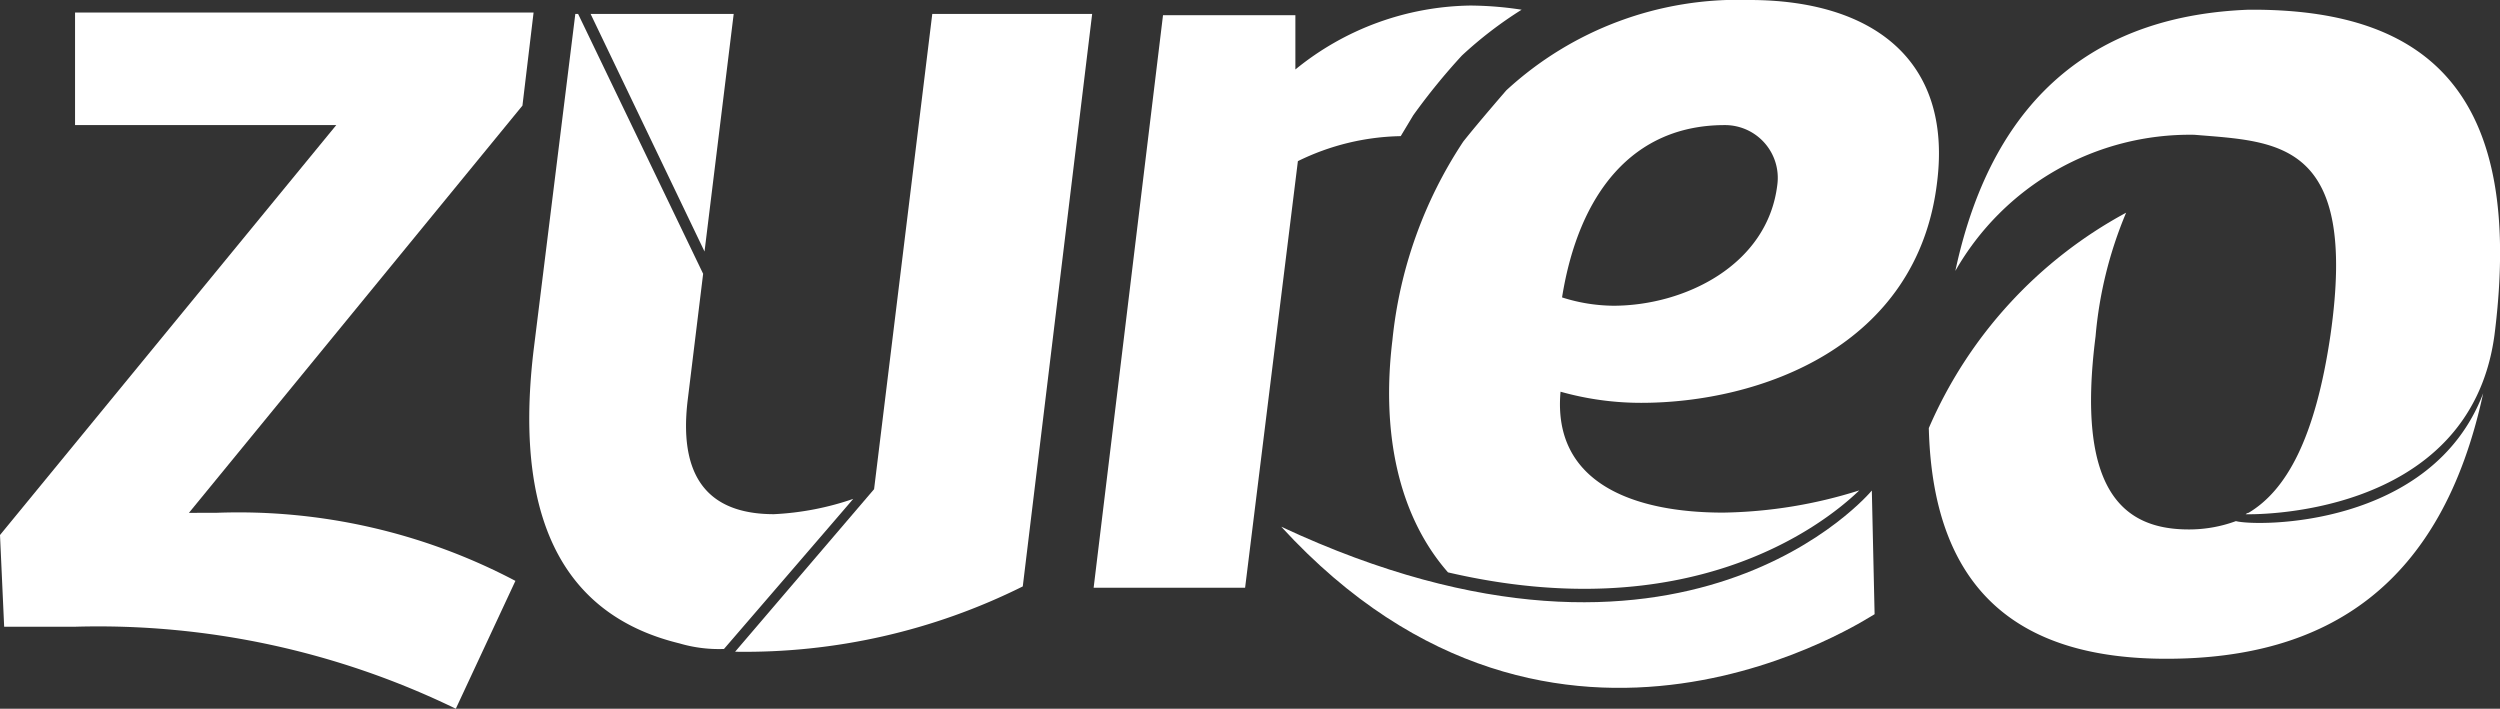
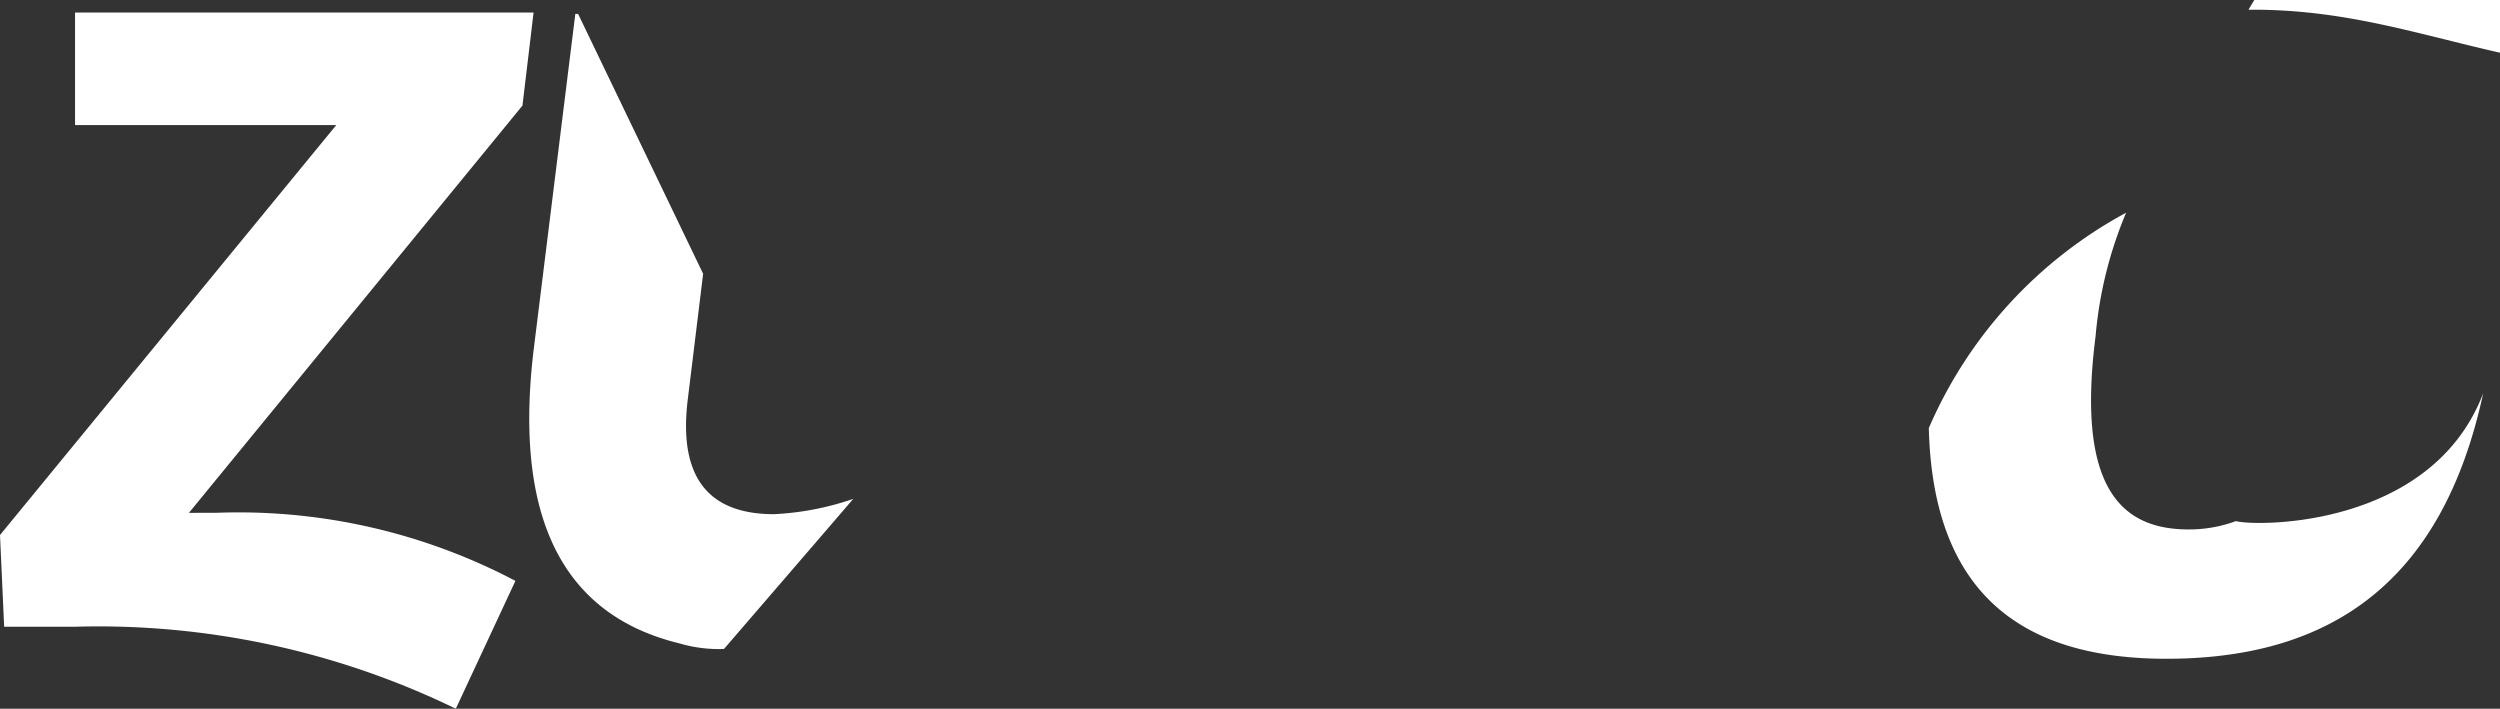
<svg xmlns="http://www.w3.org/2000/svg" width="82.875" height="23.494" viewBox="0 0 82.875 23.494">
  <rect x="0" y="0" width="82.875" height="23.494" fill="#333333" stroke="none" />
  <g id="Logo_Zureo-01" data-name="Logo Zureo-01" transform="translate(-23.4 -22.3)">
    <path id="Trazado_1" data-name="Trazado 1" d="M172.381,47.827a4.486,4.486,0,0,1-1.566.276c-2.211,0-3.731-1.336-3.086-6.4a13.522,13.522,0,0,1,1.013-4.1,14.758,14.758,0,0,0-6.541,7.14c.138,5.574,3.179,7.647,7.877,7.647,5.3,0,9.121-2.4,10.5-8.8C178.876,48.057,173.072,48.011,172.381,47.827Z" transform="translate(-74.861 -8.252)" fill="#fff" />
-     <path id="Trazado_2" data-name="Trazado 2" d="M174.1,23h-.276c-4.791.184-8.43,2.626-9.72,8.66a8.952,8.952,0,0,1,7.923-4.514h0c2.764.23,5.436.184,4.514,6.633-.507,3.455-1.474,5.159-2.718,5.9a.161.161,0,0,0-.092.046s7.417.23,8.246-5.942C182.987,25.81,179.808,23.046,174.1,23Z" transform="translate(-75.885 -0.378)" fill="#fff" />
+     <path id="Trazado_2" data-name="Trazado 2" d="M174.1,23h-.276a8.952,8.952,0,0,1,7.923-4.514h0c2.764.23,5.436.184,4.514,6.633-.507,3.455-1.474,5.159-2.718,5.9a.161.161,0,0,0-.092.046s7.417.23,8.246-5.942C182.987,25.81,179.808,23.046,174.1,23Z" transform="translate(-75.885 -0.378)" fill="#fff" />
    <path id="Trazado_3" data-name="Trazado 3" d="M69.6,39.884c-1.843,0-3.225-.875-2.856-3.823l.507-4.146L63.106,23.3h-.092L61.631,34.448c-.737,6.173,1.428,8.891,4.837,9.72a4.61,4.61,0,0,0,1.474.184s4.33-5.021,4.284-4.975A9.42,9.42,0,0,1,69.6,39.884Z" transform="translate(-20.542 -0.539)" fill="#fff" />
    <path id="Trazado_4" data-name="Trazado 4" d="M30.586,39.784a19.691,19.691,0,0,1,9.9,2.257L38.51,46.279a27.113,27.113,0,0,0-12.622-2.718H23.538l-.138-3.04L34.548,26.931h-8.66V23.2h15.2l-.369,3.086-11.056,13.5Z" transform="translate(0 -0.485)" fill="#fff" />
-     <path id="Trazado_5" data-name="Trazado 5" d="M69.677,31.177l.967-7.877H65.9Z" transform="translate(-22.922 -0.539)" fill="#fff" />
-     <path id="Trazado_6" data-name="Trazado 6" d="M85.836,42.279l2.3-18.979h-5.3L80.907,39.055,76.3,44.444A20.661,20.661,0,0,0,85.836,42.279Z" transform="translate(-28.531 -0.539)" fill="#fff" />
-     <path id="Trazado_7" data-name="Trazado 7" d="M114.307,24.358a13.244,13.244,0,0,1,1.981-1.52,11.544,11.544,0,0,0-1.7-.138,9.371,9.371,0,0,0-5.8,2.119v-1.8H104.4L102.1,42h5.021l1.75-14.142a8.028,8.028,0,0,1,3.409-.829l.415-.691A21.029,21.029,0,0,1,114.307,24.358Z" transform="translate(-42.446 -0.216)" fill="#fff" />
-     <path id="Trazado_8" data-name="Trazado 8" d="M135.311,22.3a11.338,11.338,0,0,0-8.062,2.994s-.921,1.06-1.428,1.7a14.55,14.55,0,0,0-2.349,6.587c-.369,3.04.184,5.8,1.843,7.693,7.923,1.843,12.346-1.474,13.635-2.718a15.663,15.663,0,0,1-4.514.737c-2.948,0-5.666-.967-5.39-4.008a9.853,9.853,0,0,0,2.672.369c3.916,0,9.167-1.843,9.812-7.324C142.037,24.235,139.319,22.3,135.311,22.3Zm.921,6.127c-.322,2.672-3.086,4.008-5.436,4.008a5.722,5.722,0,0,1-1.7-.276c.553-3.455,2.349-5.712,5.39-5.712A1.749,1.749,0,0,1,136.232,28.427Z" transform="translate(-53.914 0)" fill="#fff" />
-     <path id="Trazado_9" data-name="Trazado 9" d="M115.6,58.8c13.405,6.265,19.578-1.2,19.578-1.2l.092,4.1C135.224,61.7,124.767,68.794,115.6,58.8Z" transform="translate(-49.727 -19.039)" fill="#fff" />
  </g>
</svg>